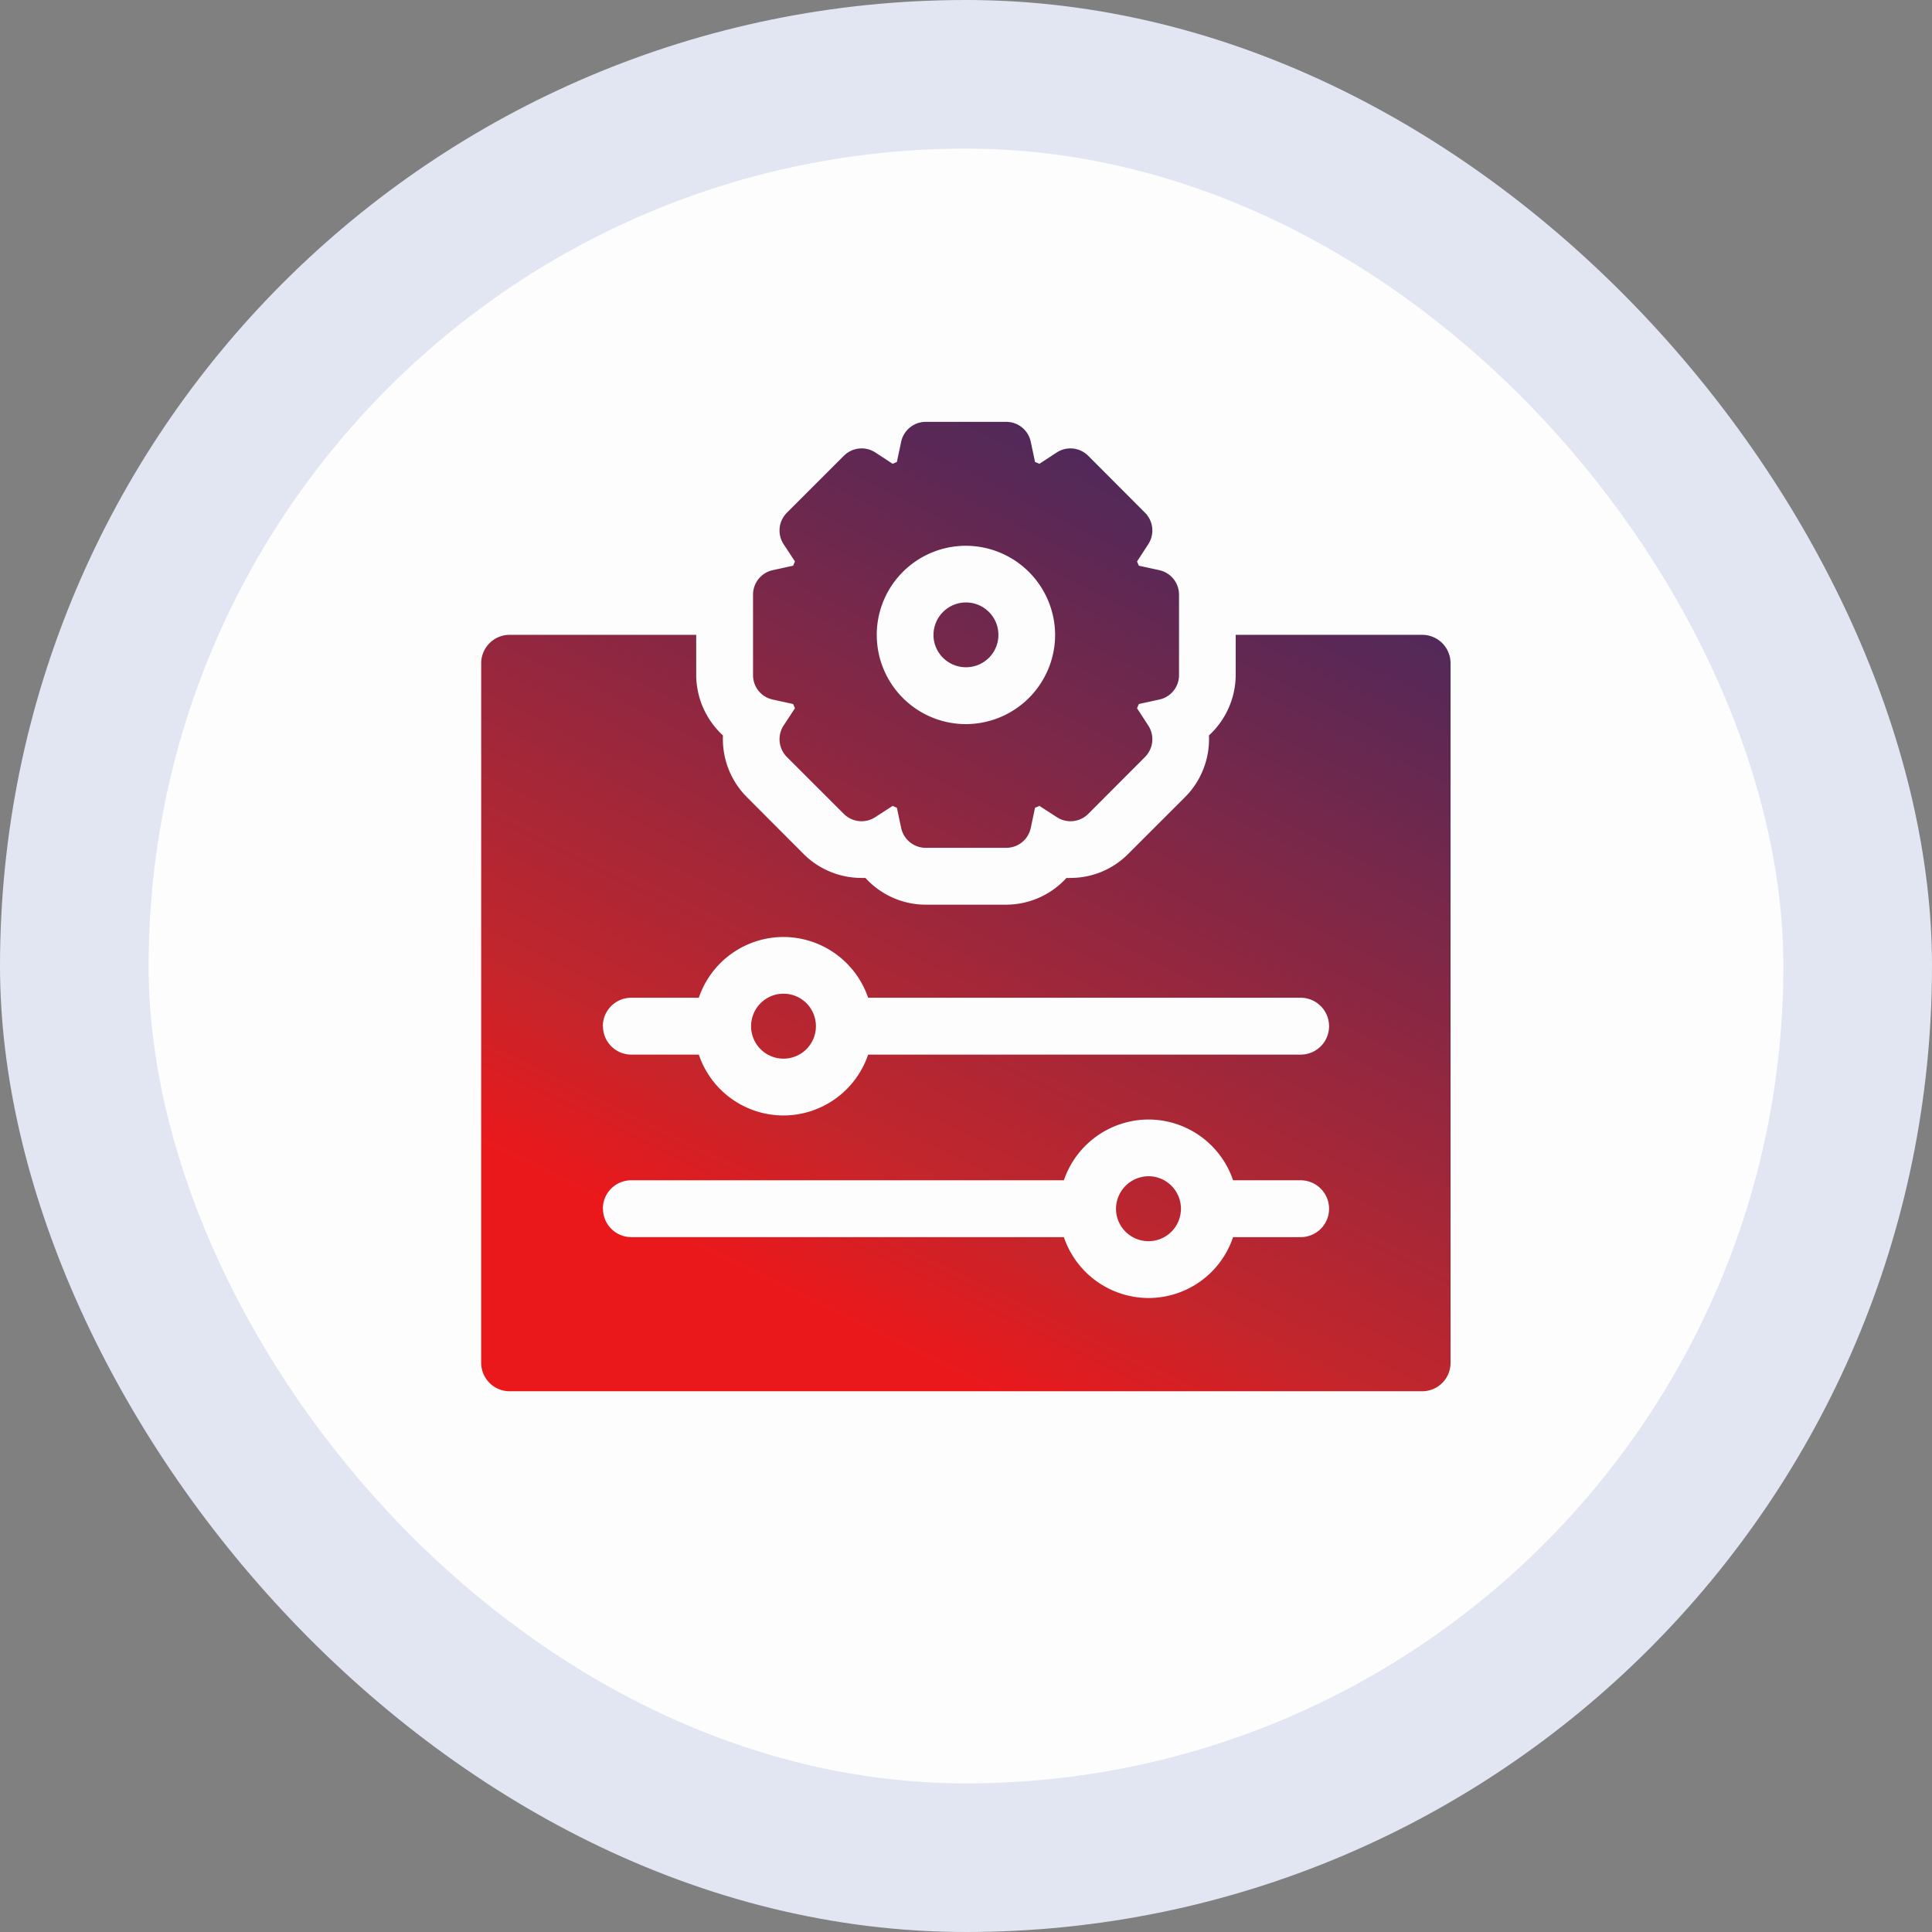
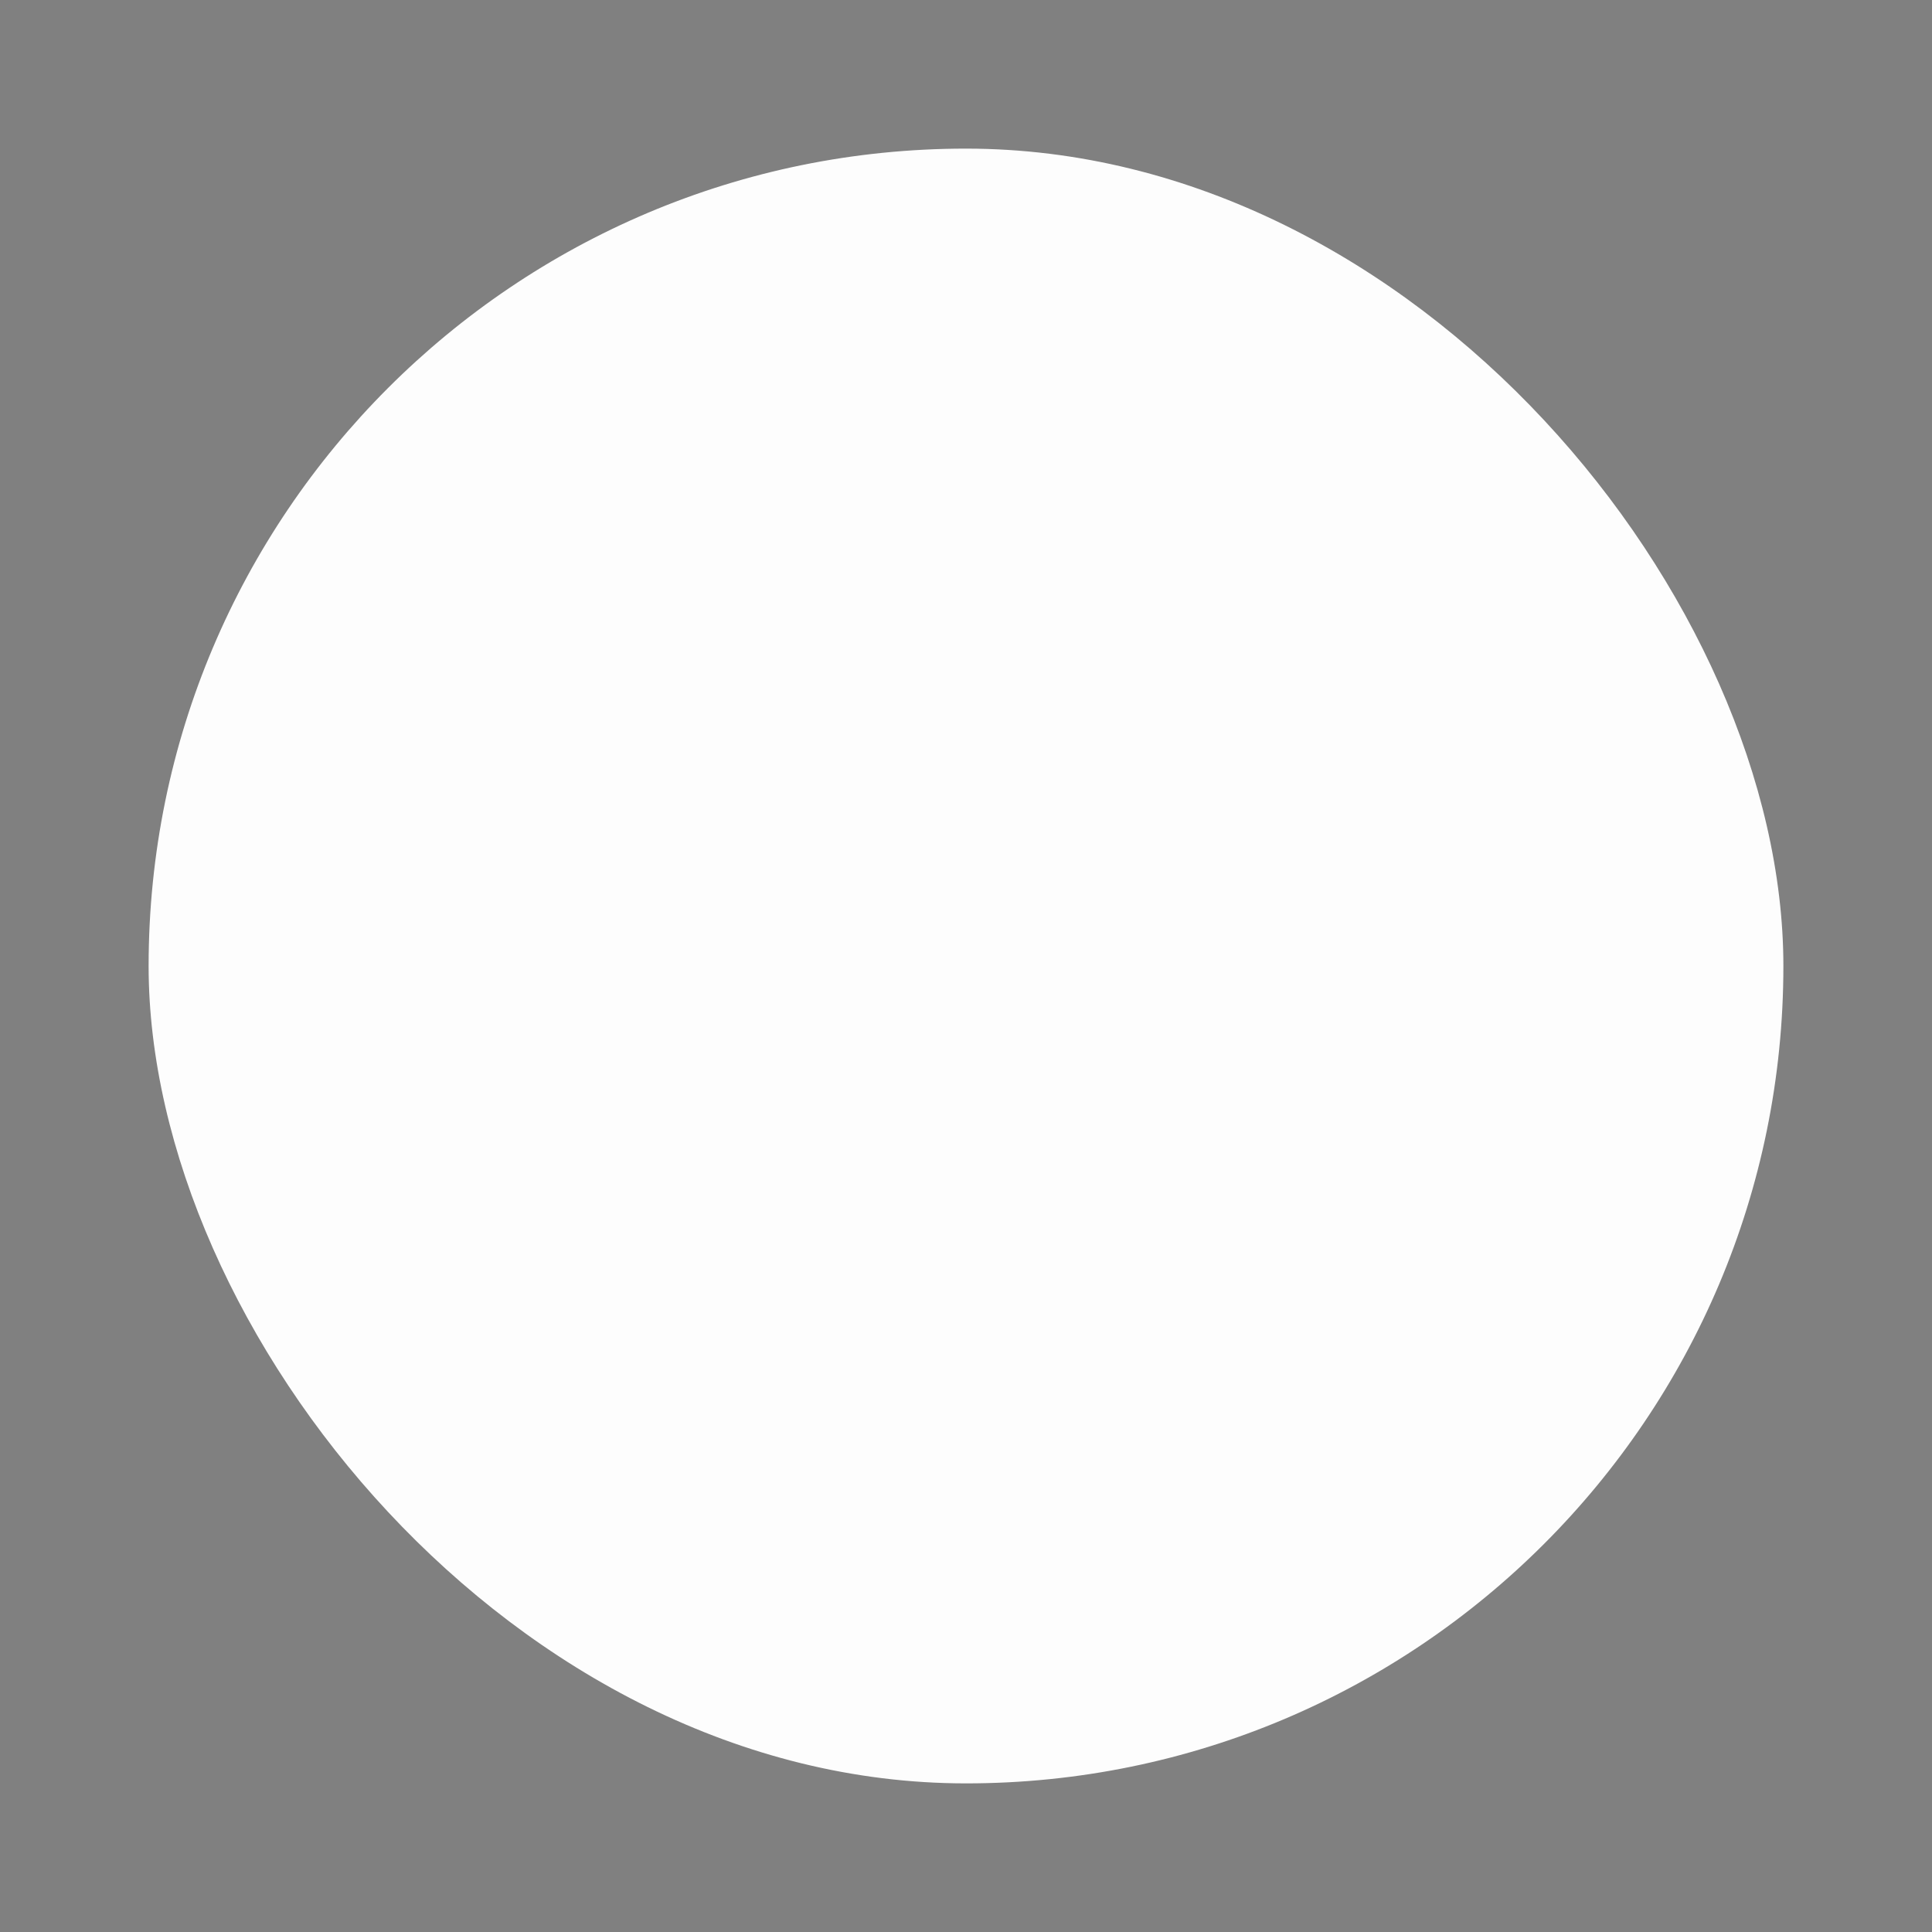
<svg xmlns="http://www.w3.org/2000/svg" width="65" height="65" viewBox="0 0 65 65">
  <rect x="0" y="0" width="65" height="65" fill="#808080" stroke="none" />
  <defs>
    <linearGradient id="linear-gradient" x1="0.154" y1="0.884" x2="0.855" y2="0.079" gradientUnits="objectBoundingBox">
      <stop offset="0" stop-color="#eb181b" />
      <stop offset="0.138" stop-color="#c3262c" />
      <stop offset="1" stop-color="#182a70" />
    </linearGradient>
  </defs>
  <g id="Configure_Asset_Terms" data-name="Configure Asset Terms" transform="translate(0 5)">
-     <rect id="Rectangle_23964" data-name="Rectangle 23964" width="65" height="65" rx="32.5" transform="translate(0 -5)" fill="#e1e6f2" />
    <rect id="Rectangle_23966" data-name="Rectangle 23966" width="55" height="55" rx="27.5" transform="translate(5)" fill="#fdfdfd" />
    <g id="Group_81296" data-name="Group 81296" transform="translate(16.191 9.191)">
-       <path id="Union_197" data-name="Union 197" d="M-18677.236-9413.575a.957.957,0,0,1-.957-.952v-23.541a.958.958,0,0,1,.957-.956h6.277v1.354a2.777,2.777,0,0,0,.9,2.03,2.765,2.765,0,0,0,.8,2.071l1.912,1.917a2.75,2.75,0,0,0,1.949.807,1.208,1.208,0,0,0,.133,0,2.744,2.744,0,0,0,2.023.9h2.715a2.752,2.752,0,0,0,2.025-.9,1.121,1.121,0,0,0,.131,0,2.728,2.728,0,0,0,1.945-.807l1.918-1.917a2.764,2.764,0,0,0,.8-2.071,2.779,2.779,0,0,0,.9-2.03v-1.354h6.277a.954.954,0,0,1,.951.956v23.541a.953.953,0,0,1-.951.952Zm3.141-6.141a.953.953,0,0,0,.951.956h14.555a3.014,3.014,0,0,0,2.846,2.048,3,3,0,0,0,2.846-2.048h2.273a.955.955,0,0,0,.957-.956.959.959,0,0,0-.957-.957h-2.273a3.006,3.006,0,0,0-2.846-2.044,3.017,3.017,0,0,0-2.846,2.044h-14.555A.956.956,0,0,0-18674.1-9419.716Zm0-6.142a.953.953,0,0,0,.951.957h2.273a3.009,3.009,0,0,0,2.846,2.048,3.012,3.012,0,0,0,2.85-2.048h14.551a.955.955,0,0,0,.957-.957.958.958,0,0,0-.957-.956h-14.551a3.015,3.015,0,0,0-2.85-2.044,3.011,3.011,0,0,0-2.846,2.044h-2.273A.956.956,0,0,0-18674.1-9425.857Zm17.26,6.142a1.1,1.1,0,0,1,1.092-1.093,1.093,1.093,0,0,1,1.092,1.093,1.089,1.089,0,0,1-1.092,1.092A1.093,1.093,0,0,1-18656.836-9419.716Zm-12.277-6.142a1.09,1.09,0,0,1,1.088-1.092,1.089,1.089,0,0,1,1.092,1.092,1.089,1.089,0,0,1-1.092,1.093A1.09,1.09,0,0,1-18669.113-9425.857Zm5.873-6a.846.846,0,0,1-.824-.665l-.145-.685c-.047-.019-.094-.037-.141-.061l-.586.379a.843.843,0,0,1-1.055-.107l-1.918-1.917a.845.845,0,0,1-.113-1.055l.385-.586c-.023-.047-.041-.094-.061-.141l-.684-.15a.836.836,0,0,1-.666-.82v-2.709a.842.842,0,0,1,.666-.825l.684-.15c.02-.047.037-.094.061-.141l-.385-.586a.845.845,0,0,1,.113-1.055l1.918-1.917a.844.844,0,0,1,1.055-.112l.586.384c.047-.023.094-.042.141-.061l.145-.685a.847.847,0,0,1,.824-.666h2.711a.842.842,0,0,1,.824.666l.145.685a1.241,1.241,0,0,1,.146.061l.586-.384a.844.844,0,0,1,1.055.112l1.912,1.917a.845.845,0,0,1,.113,1.055l-.381.586c.02.047.043.094.061.141l.686.15a.844.844,0,0,1,.666.825v2.709a.838.838,0,0,1-.666.82l-.686.15c-.018.047-.041.094-.061.141l.381.586a.845.845,0,0,1-.113,1.055l-1.912,1.917a.843.843,0,0,1-1.055.107l-.586-.379a1.241,1.241,0,0,1-.146.061l-.145.685a.842.842,0,0,1-.824.665Zm-1.645-7.162a3,3,0,0,0,3,3,3.007,3.007,0,0,0,3-3,3.008,3.008,0,0,0-3-3A3,3,0,0,0-18664.885-9439.024Zm1.908,0a1.094,1.094,0,0,1,1.092-1.093,1.09,1.09,0,0,1,1.092,1.093,1.088,1.088,0,0,1-1.092,1.087A1.092,1.092,0,0,1-18662.977-9439.024Z" transform="translate(18678.191 9446.191)" fill="url(#linear-gradient)" />
-     </g>
+       </g>
  </g>
</svg>